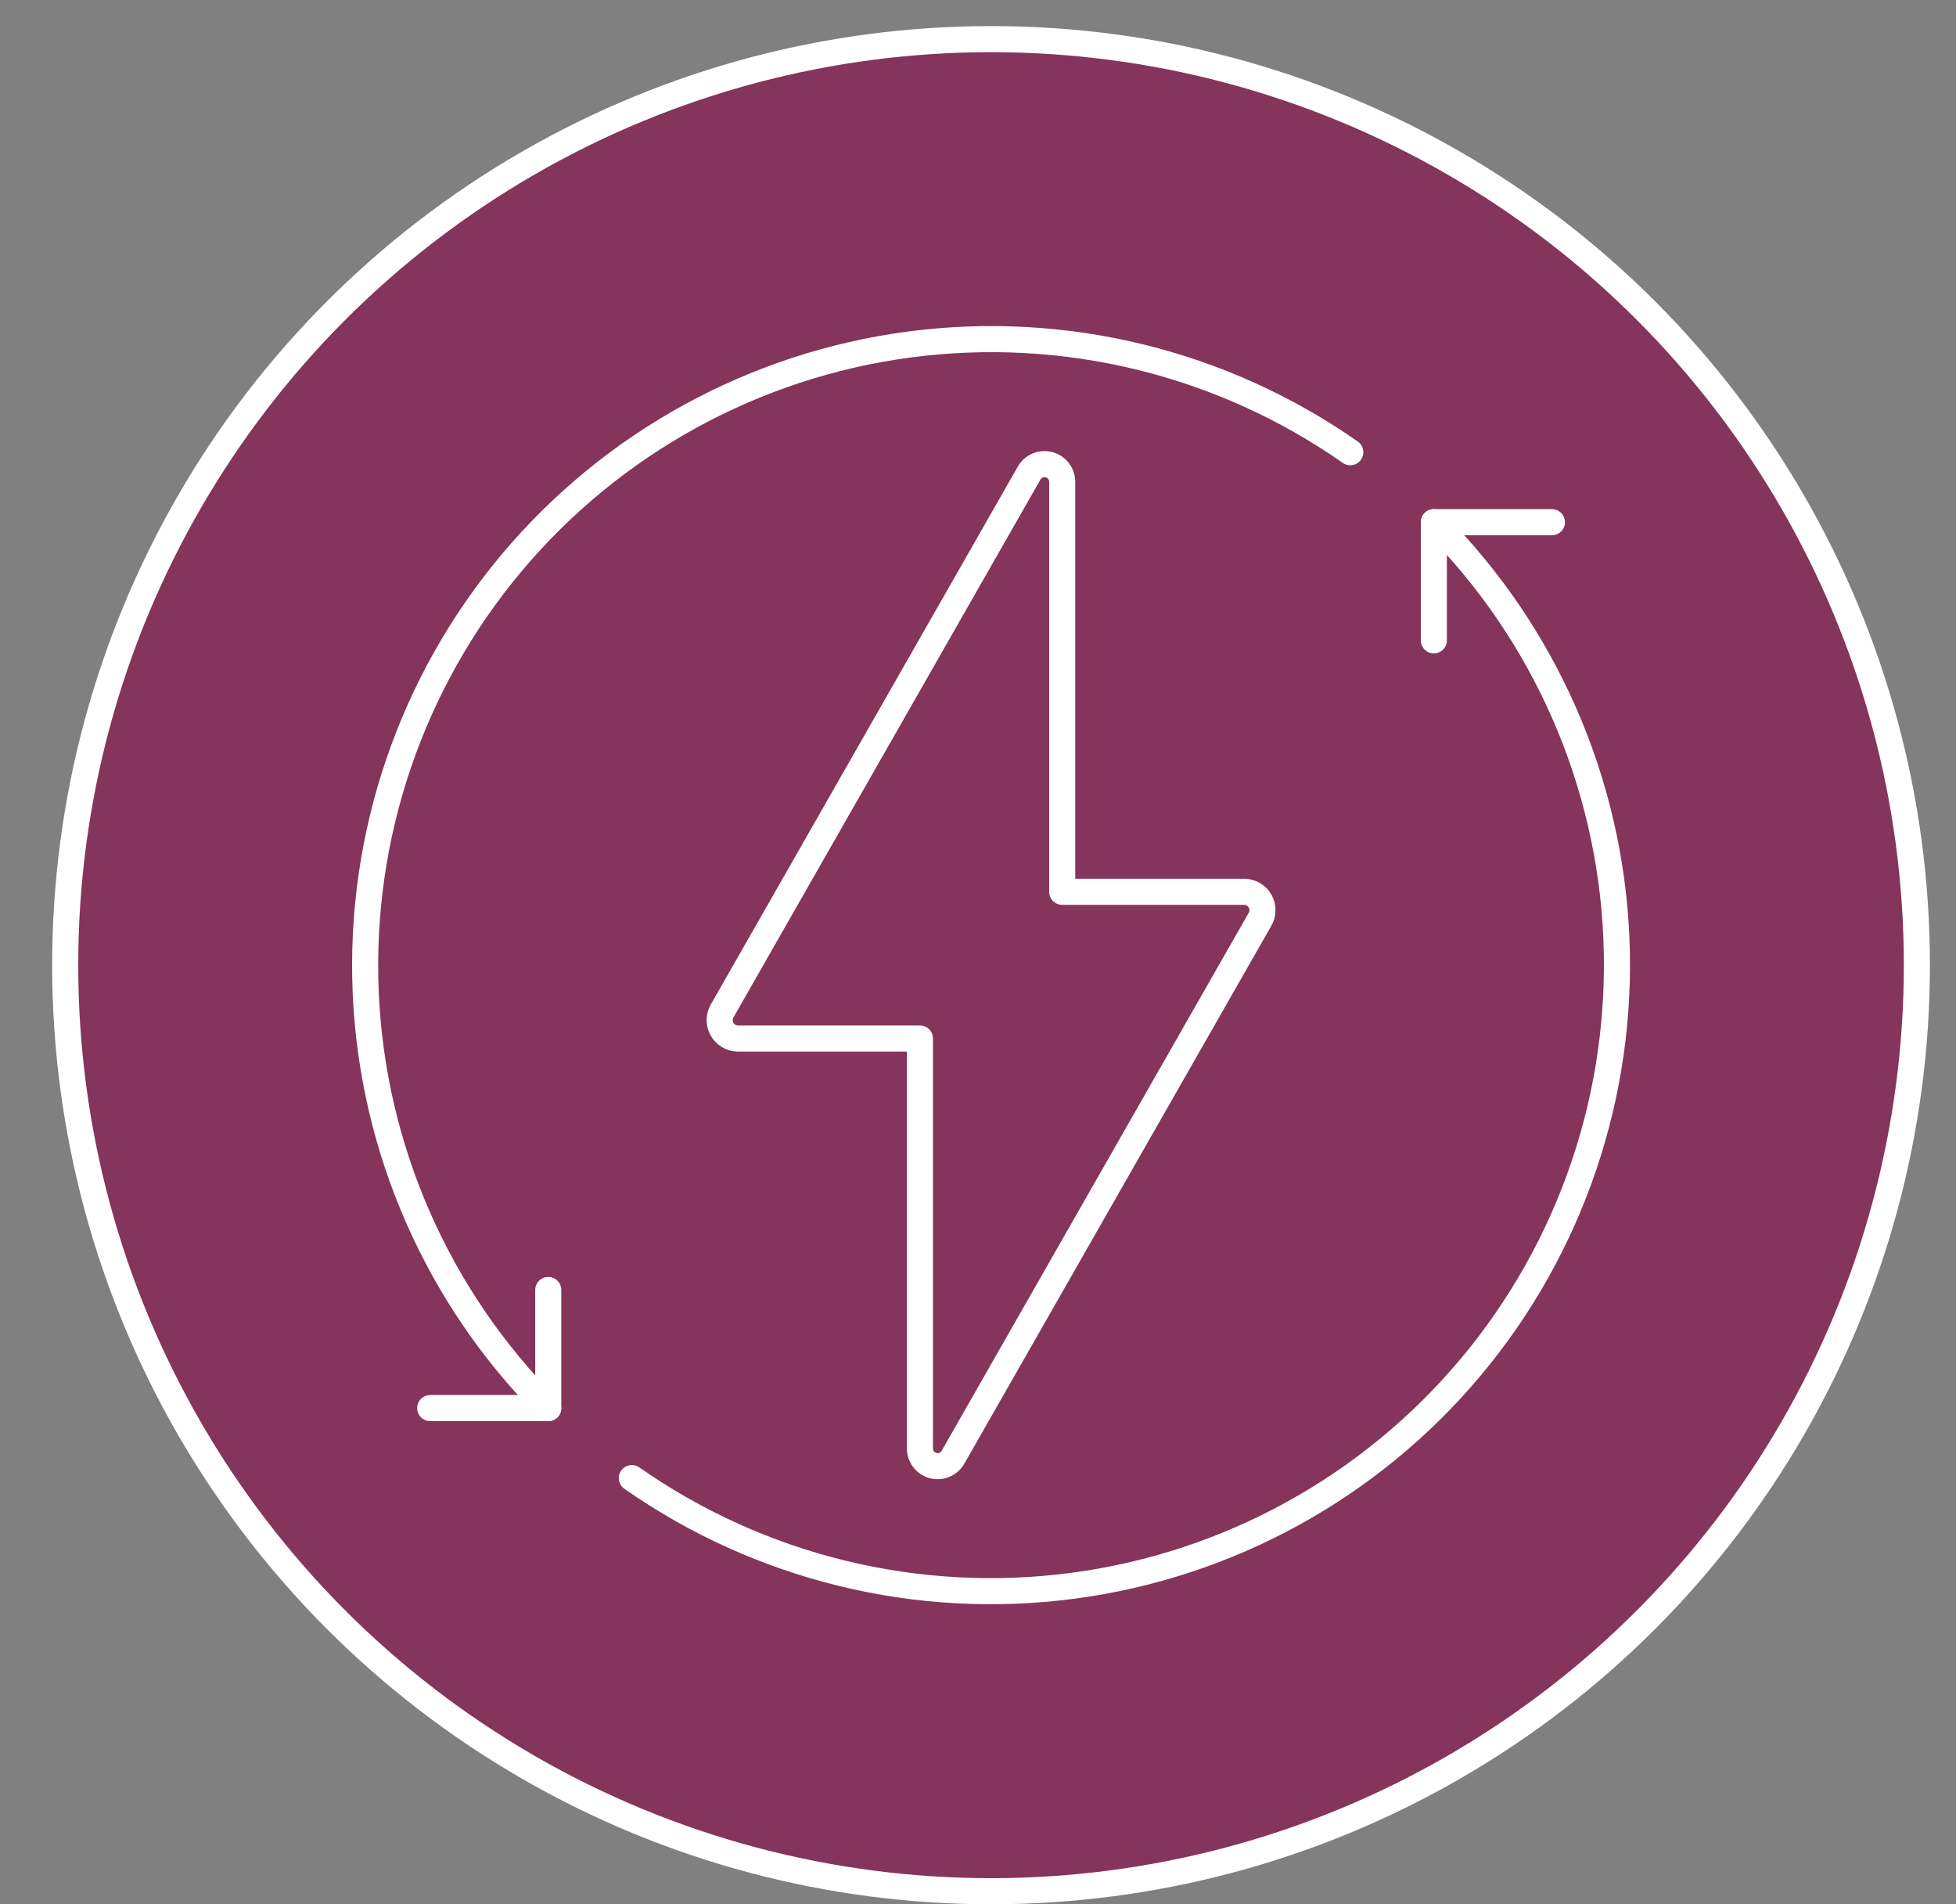
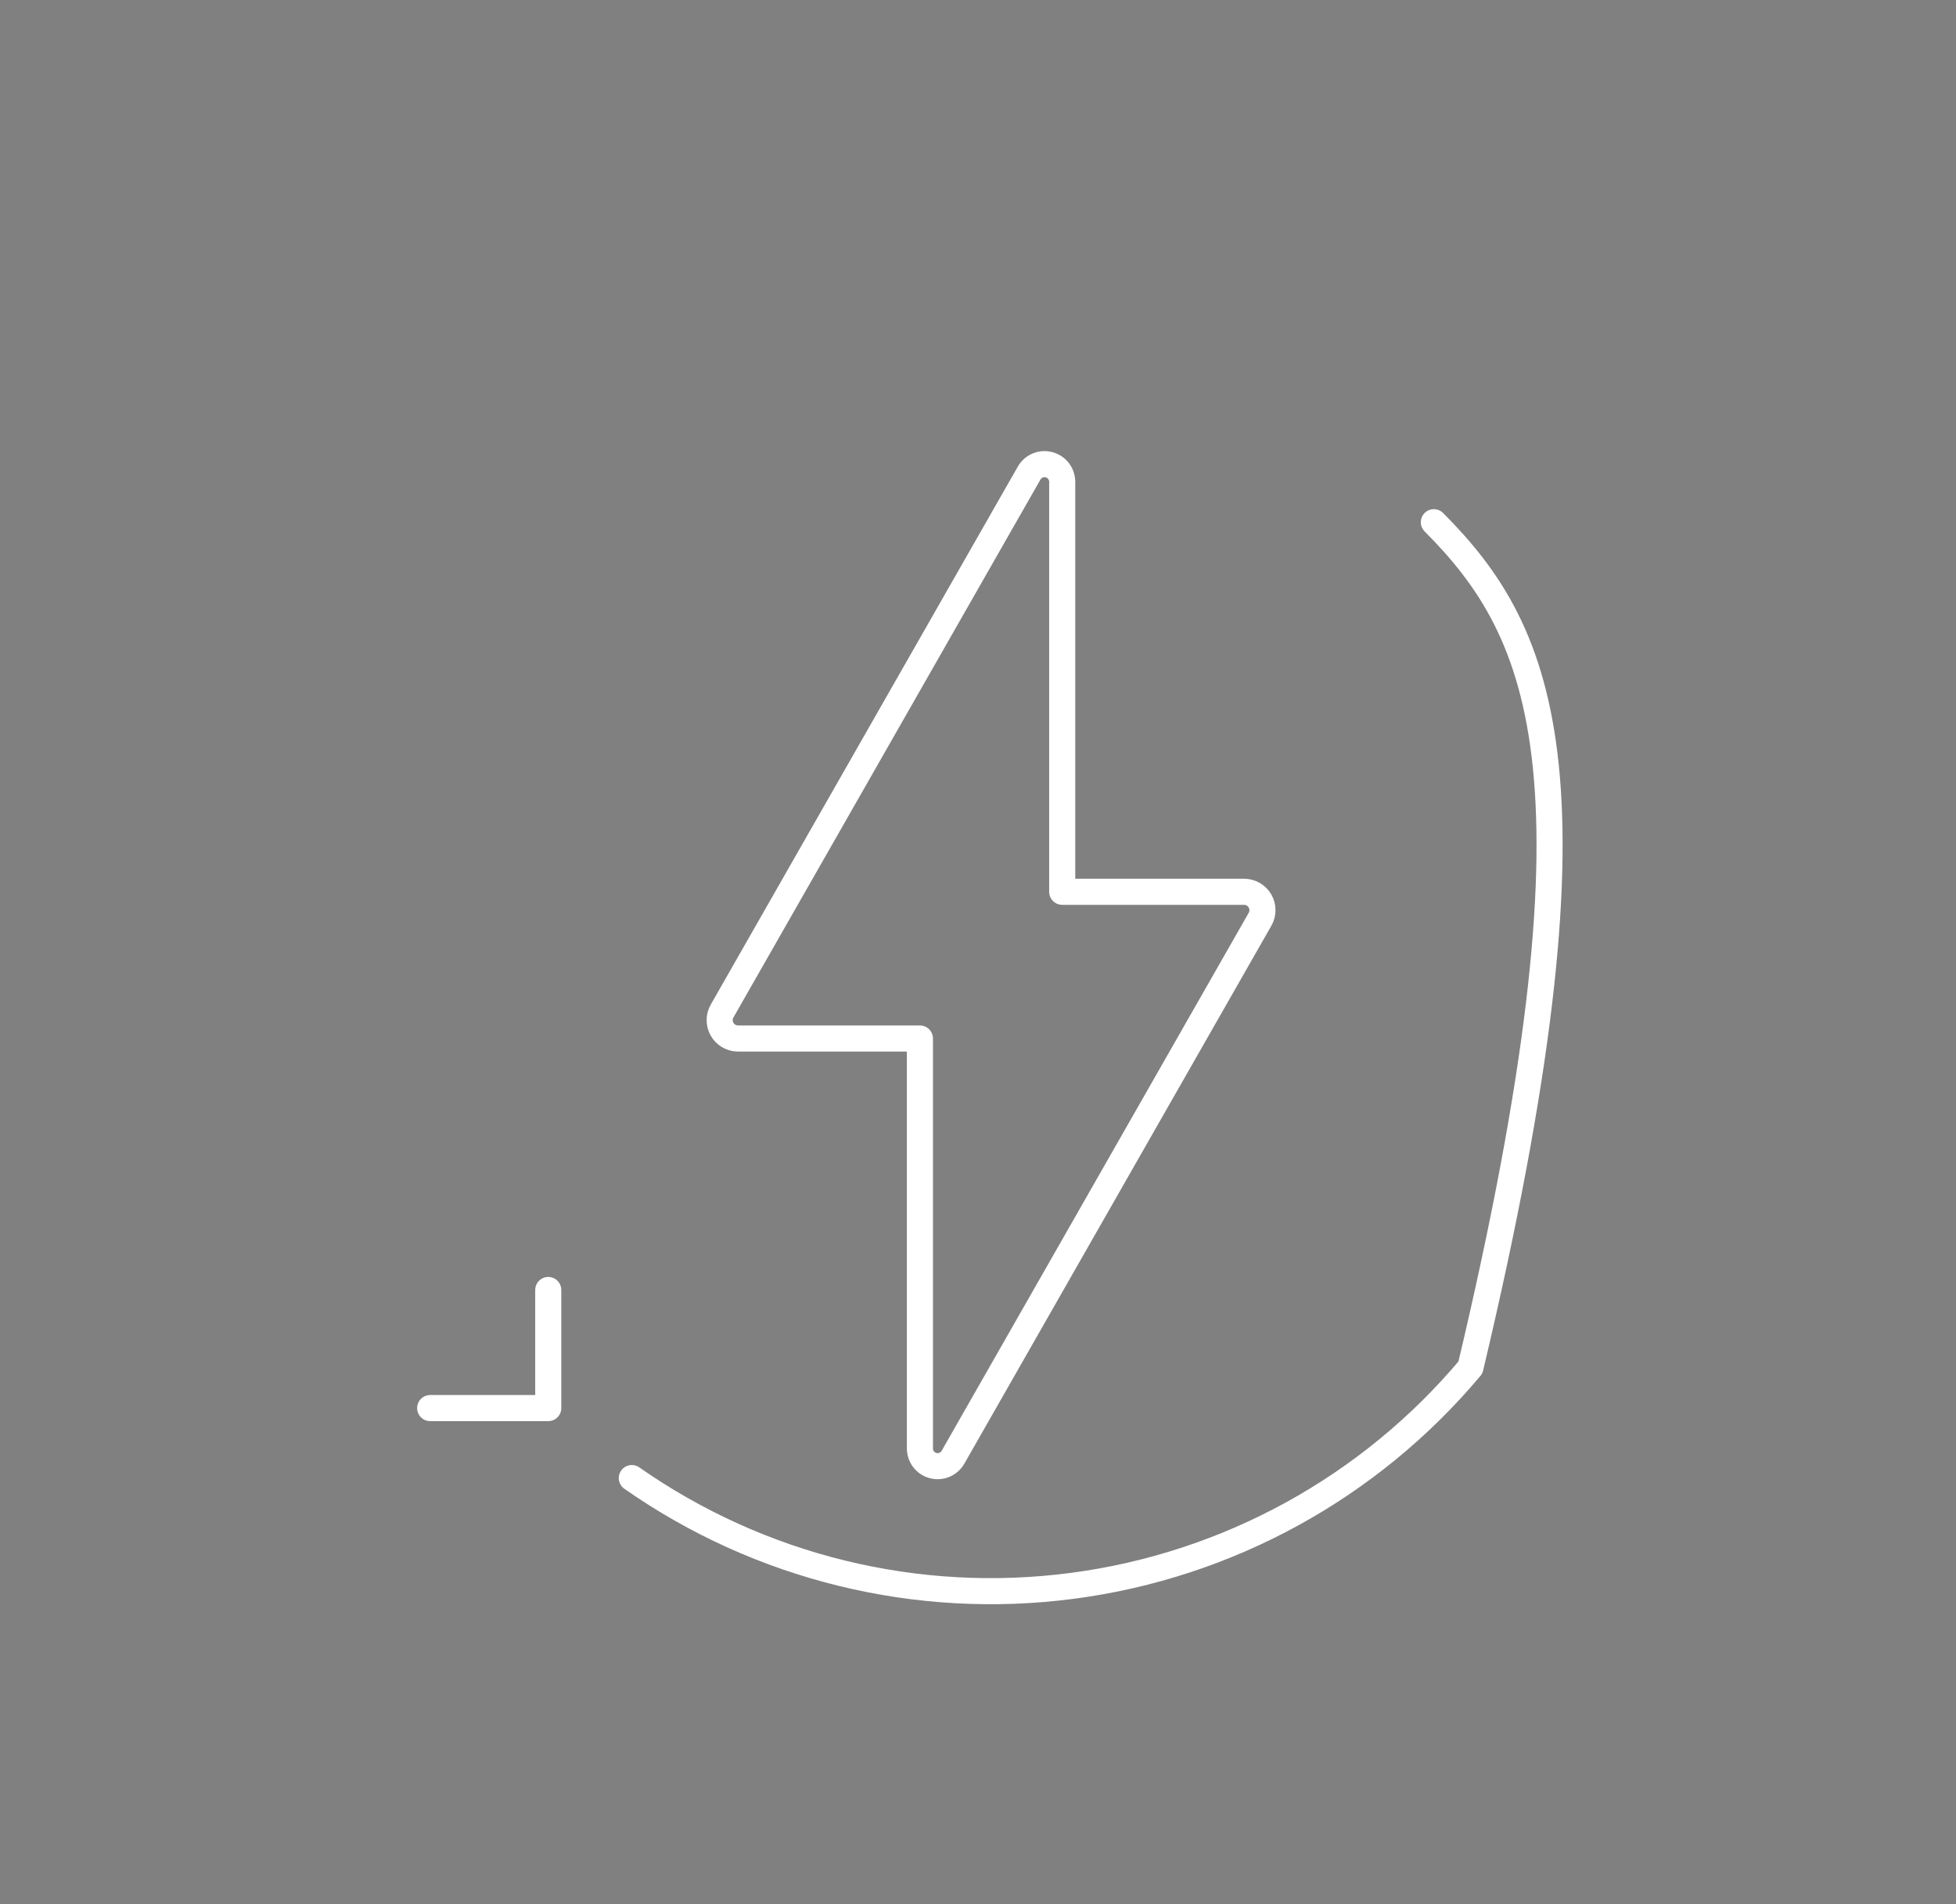
<svg xmlns="http://www.w3.org/2000/svg" width="75" height="73" viewBox="0 0 75 73" fill="none">
  <rect x="0" y="0" width="75" height="73" fill="#808080" stroke="none" />
-   <circle cx="38" cy="37" r="35.5" fill="#85345B" stroke="white" />
  <path d="M47.723 34.187H40.729V18.494C40.734 18.343 40.688 18.193 40.598 18.071C40.508 17.948 40.38 17.859 40.233 17.818C40.087 17.777 39.931 17.786 39.791 17.844C39.65 17.902 39.533 18.006 39.459 18.138L27.691 38.752C27.629 38.858 27.596 38.977 27.595 39.1C27.593 39.222 27.624 39.342 27.683 39.449C27.742 39.556 27.829 39.646 27.933 39.709C28.038 39.773 28.157 39.808 28.279 39.811H35.273V55.504C35.268 55.656 35.314 55.805 35.404 55.928C35.493 56.05 35.622 56.139 35.768 56.18C35.914 56.221 36.07 56.212 36.211 56.154C36.351 56.096 36.468 55.992 36.543 55.86L48.311 35.246C48.373 35.141 48.406 35.021 48.407 34.899C48.408 34.777 48.378 34.656 48.319 34.549C48.259 34.442 48.173 34.353 48.069 34.289C47.964 34.226 47.845 34.191 47.723 34.187Z" stroke="white" stroke-linecap="round" stroke-linejoin="round" />
-   <path d="M21.022 53.979C16.779 49.731 14.282 44.048 14.023 38.05C13.763 32.052 15.76 26.174 19.619 21.575C23.479 16.977 28.921 13.991 34.873 13.206C40.825 12.421 46.856 13.895 51.775 17.336" stroke="white" stroke-linecap="round" stroke-linejoin="round" />
-   <path d="M24.226 56.662C29.145 60.103 35.175 61.577 41.128 60.792C47.08 60.008 52.522 57.022 56.382 52.423C60.241 47.824 62.238 41.947 61.978 35.948C61.719 29.95 59.222 24.267 54.979 20.019" stroke="white" stroke-linecap="round" stroke-linejoin="round" />
+   <path d="M24.226 56.662C29.145 60.103 35.175 61.577 41.128 60.792C47.08 60.008 52.522 57.022 56.382 52.423C61.719 29.95 59.222 24.267 54.979 20.019" stroke="white" stroke-linecap="round" stroke-linejoin="round" />
  <path d="M21.022 49.452V53.979H16.494" stroke="white" stroke-linecap="round" stroke-linejoin="round" />
-   <path d="M59.507 20.019H54.979V24.548" stroke="white" stroke-linecap="round" stroke-linejoin="round" />
</svg>